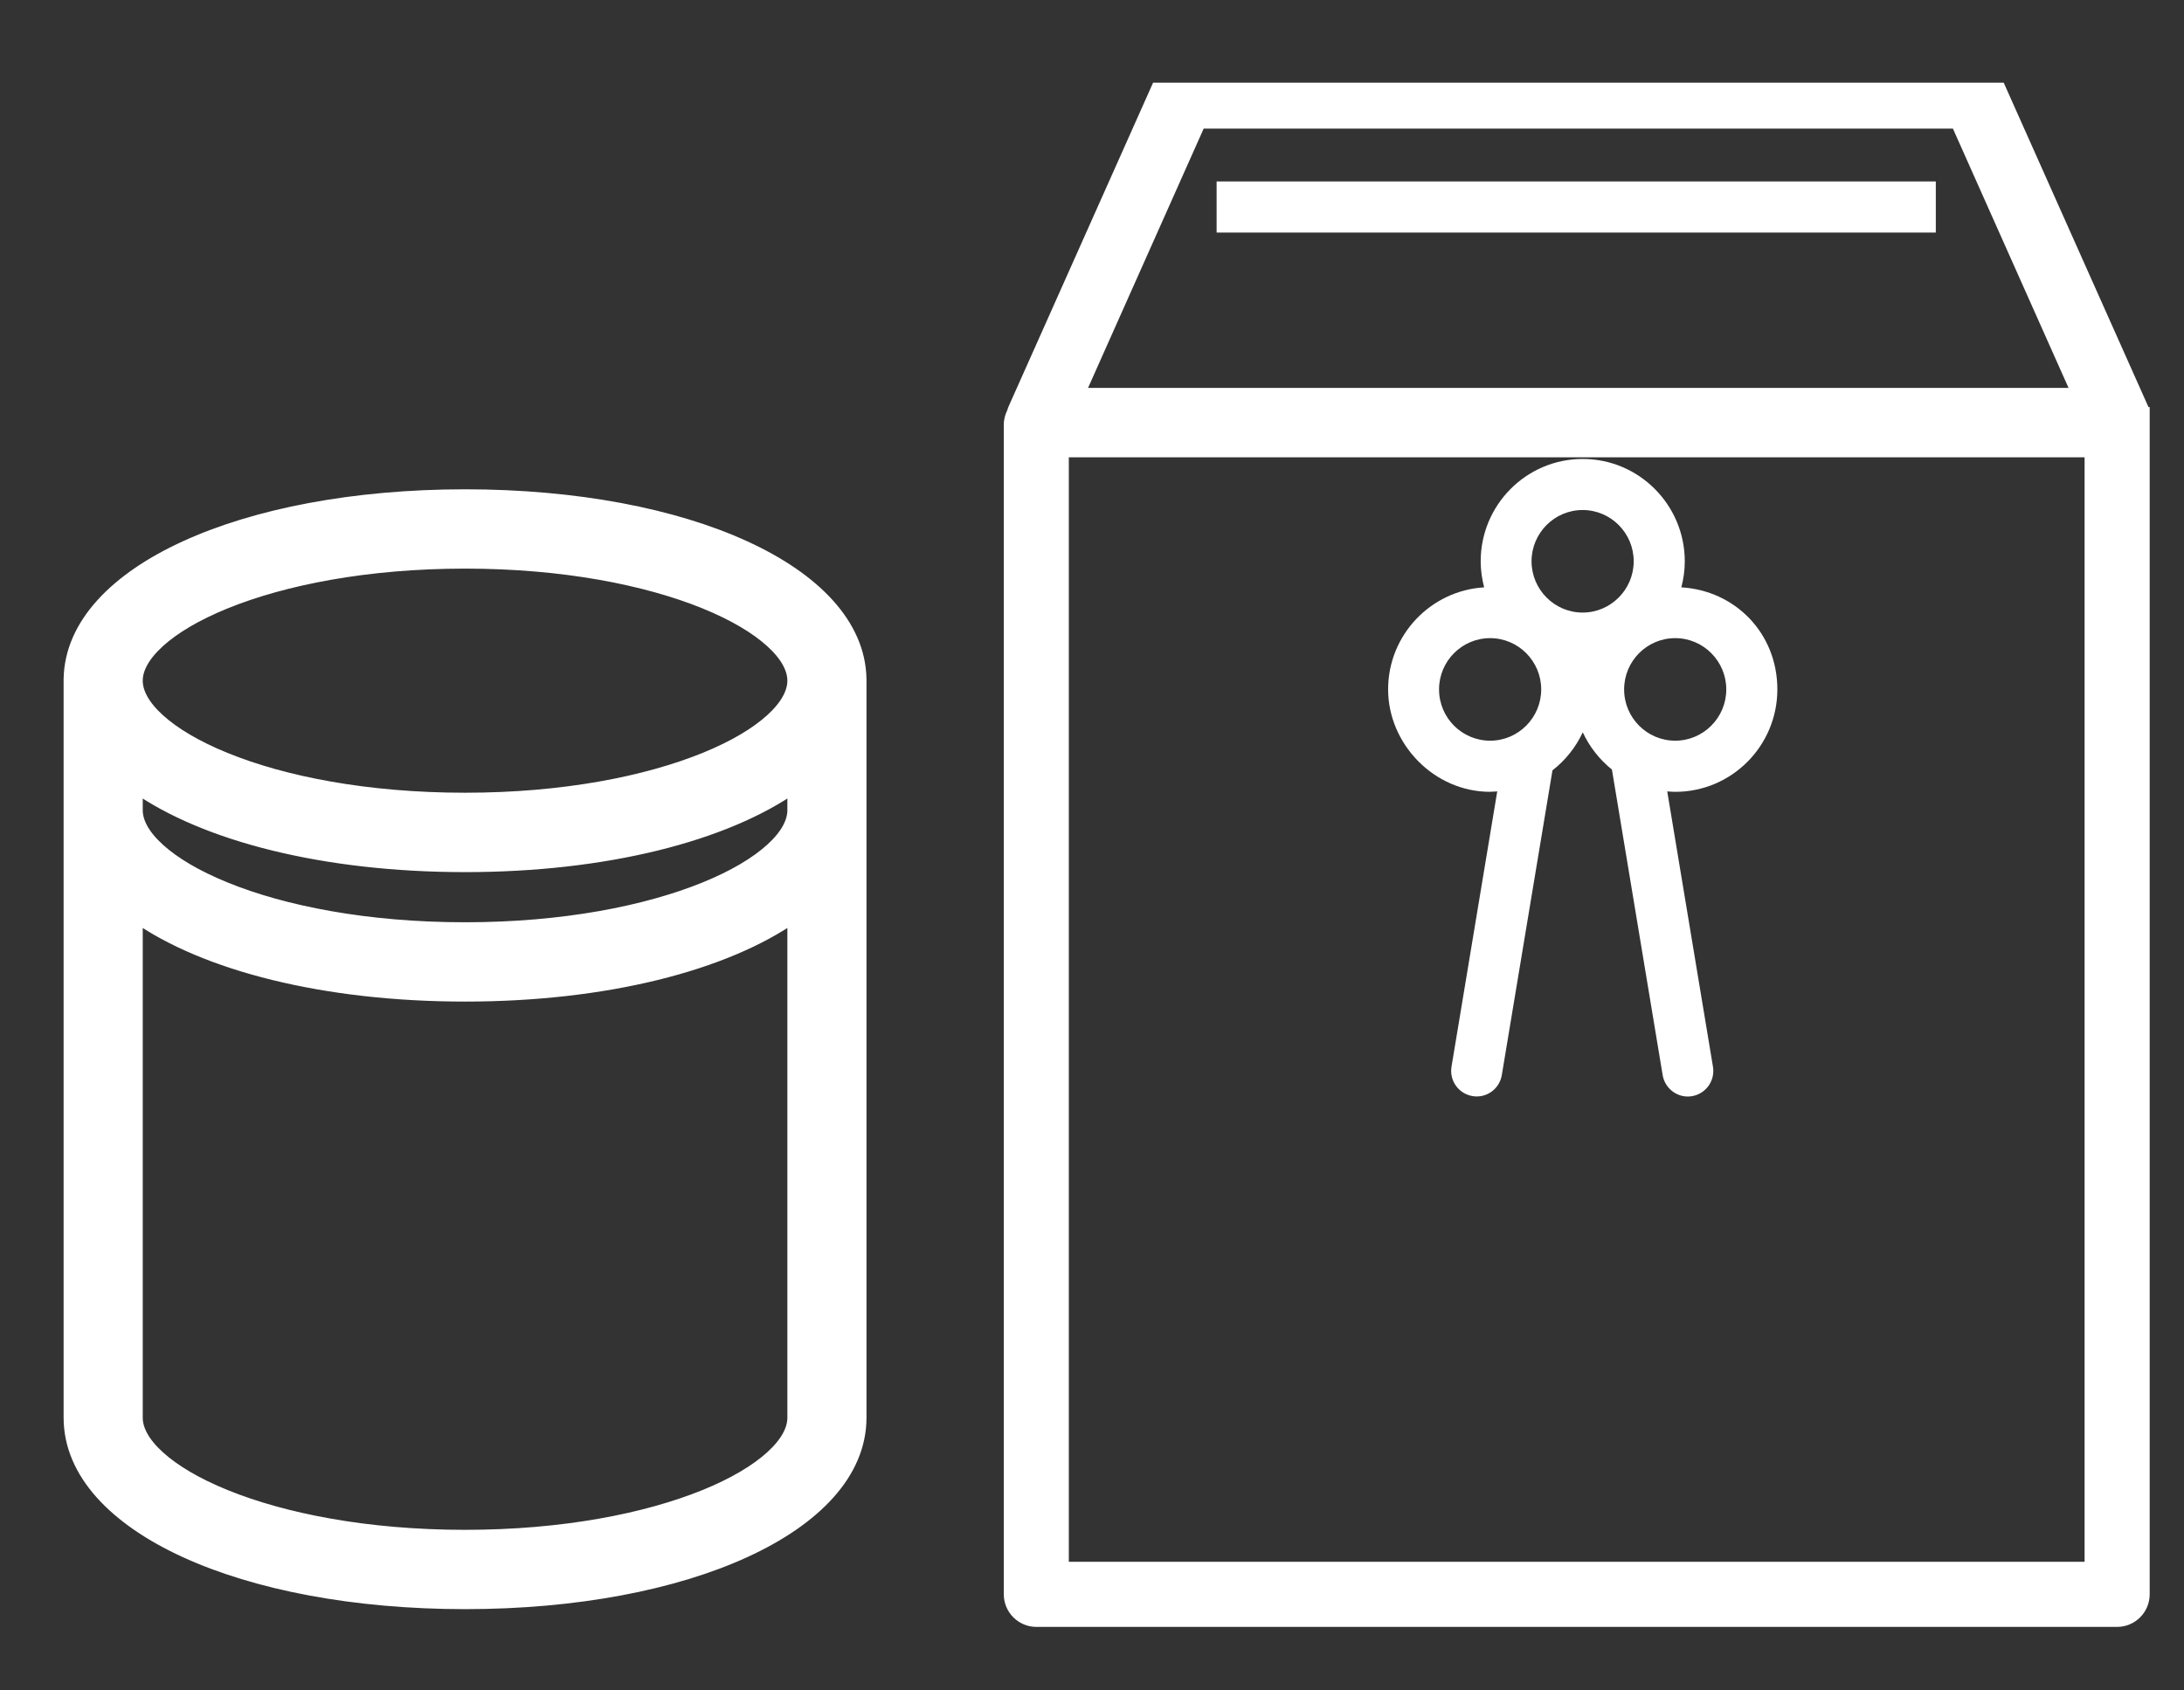
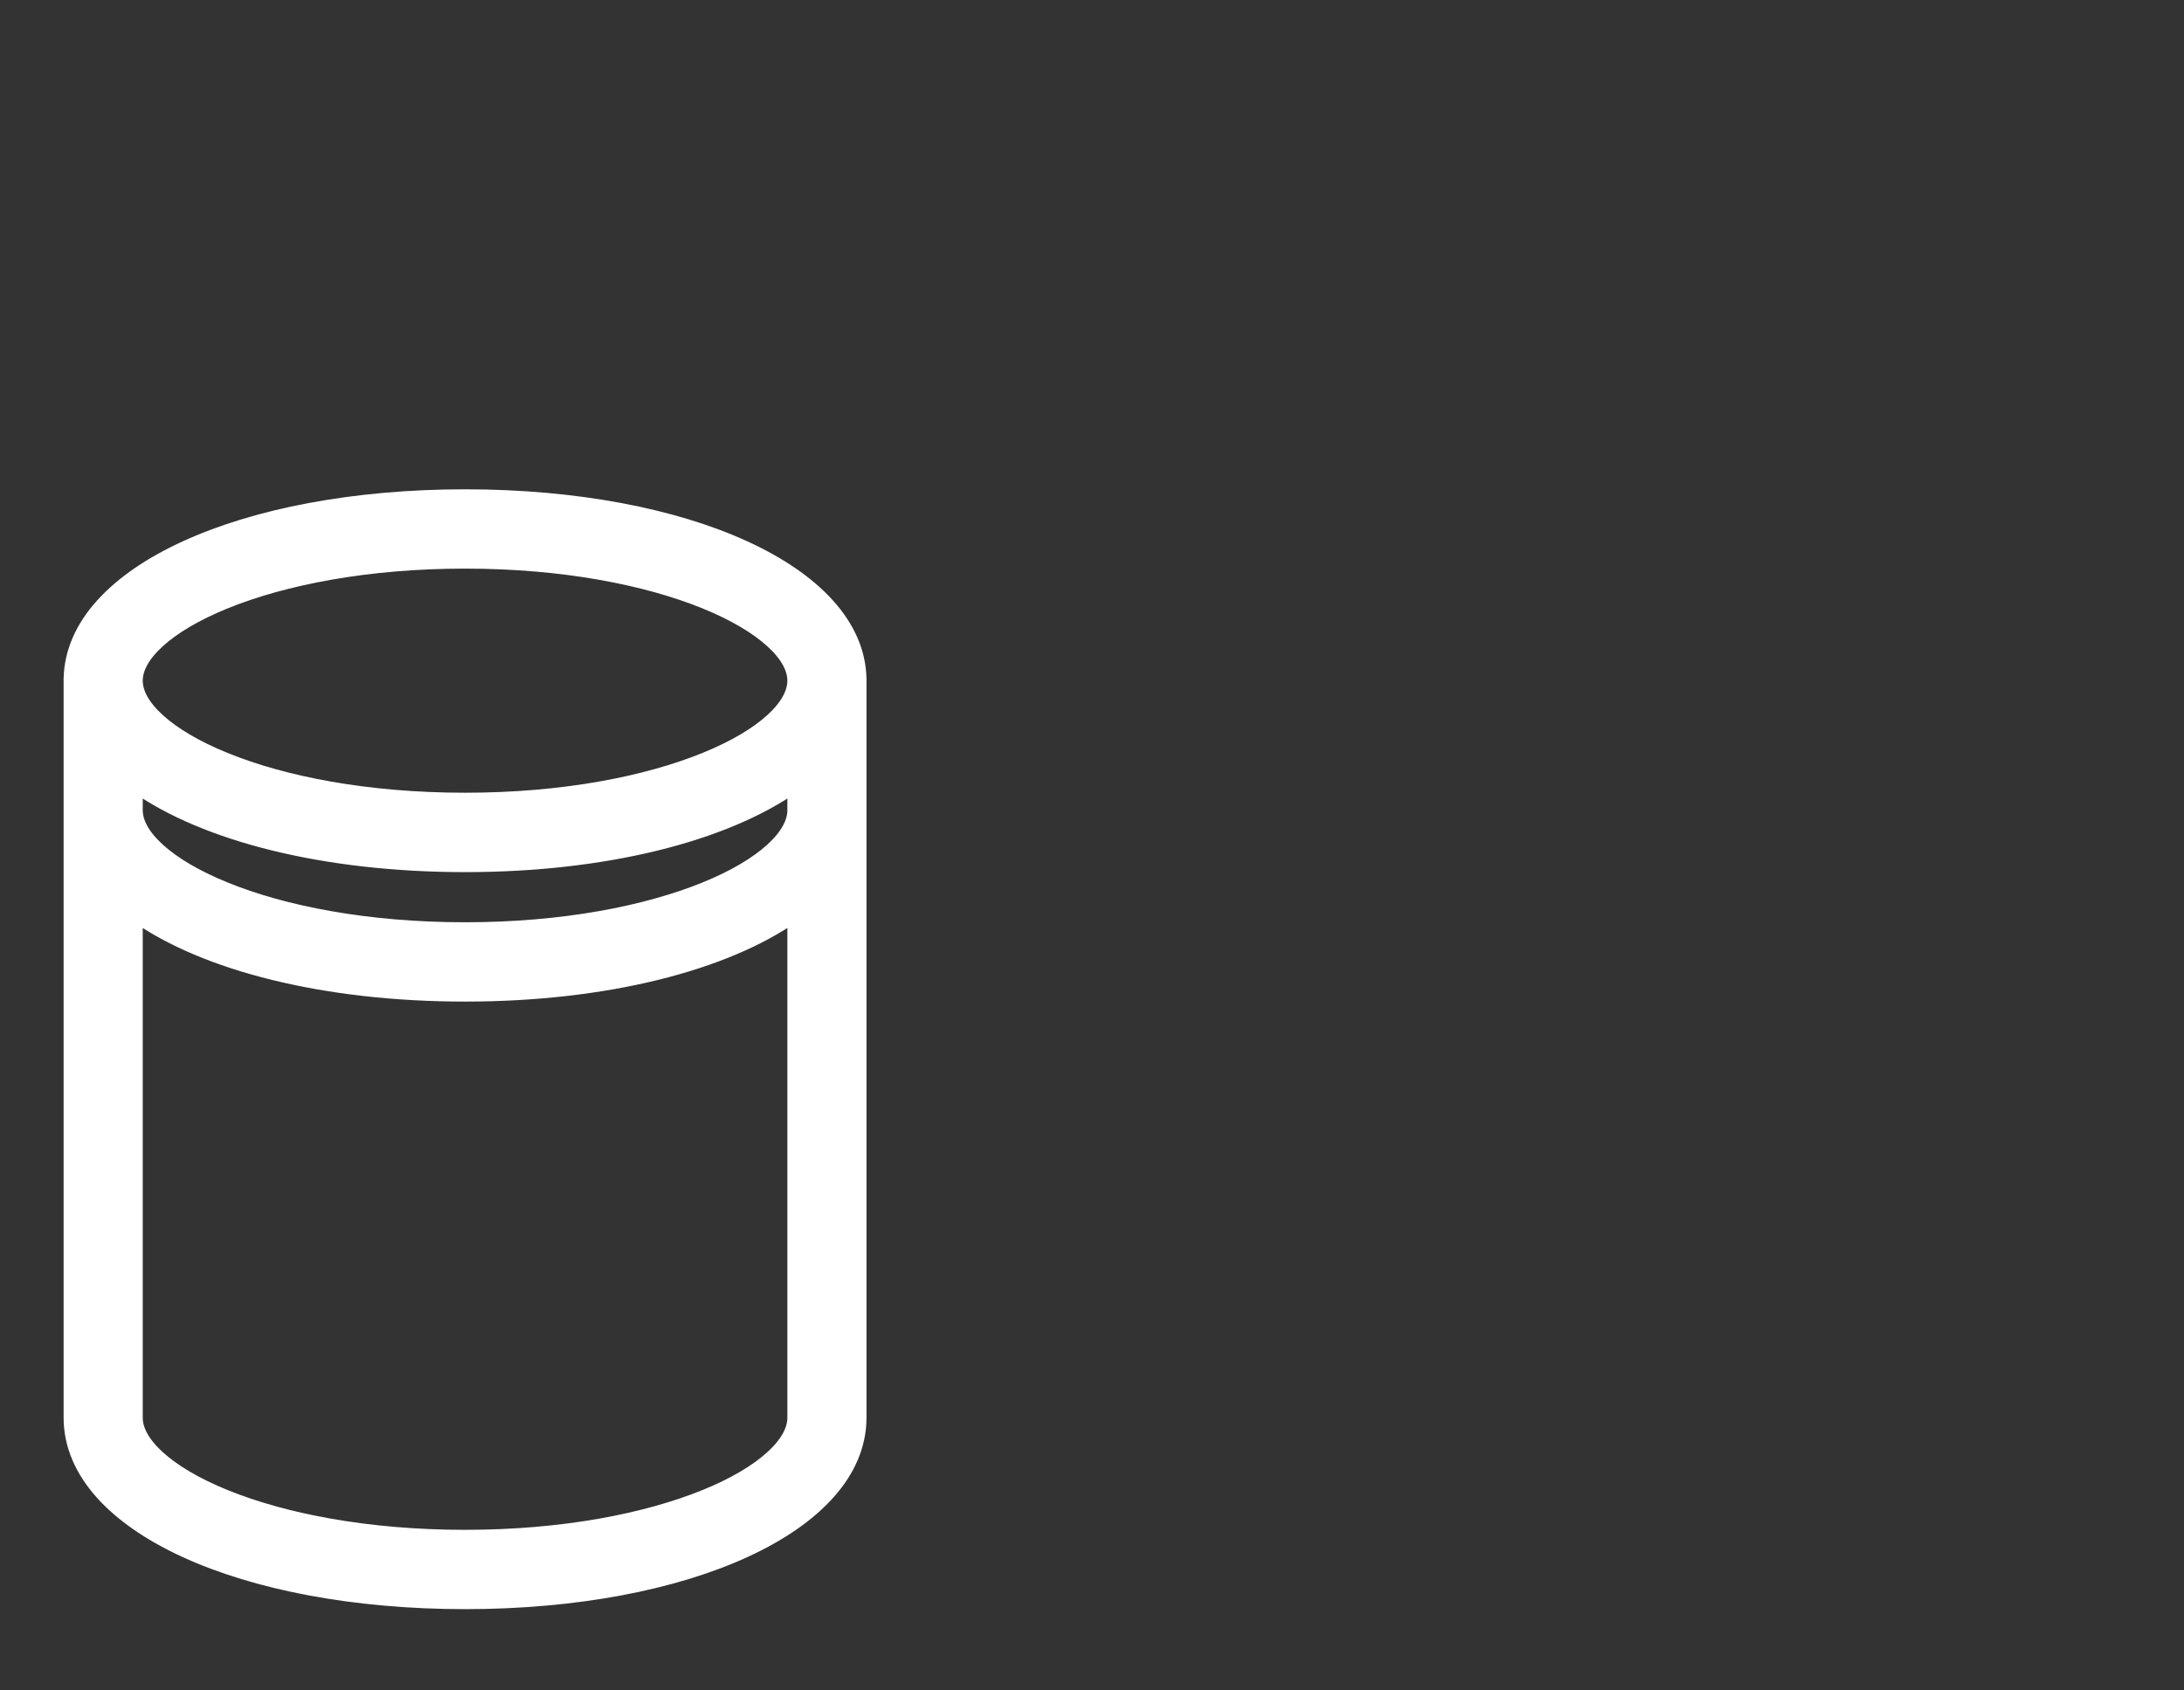
<svg xmlns="http://www.w3.org/2000/svg" height="24" viewBox="0 0 31 24" width="31">
  <rect x="0" y="0" width="31" height="24" fill="#333333" stroke="none" />
  <g fill="#fff">
-     <path d="m30.496 5.78-2.055-4.606h-12.074l-2.055 4.606v.002c-.006.013-.01.025-.012.032 0 .002-.001.004-.001.006v.001c-.03.06-.051.131-.051.207v16.607c0 .255.207.463.462.463h15.341c.255 0 .462-.208.462-.463v-16.855zm-13.411-3.954h10.635l1.641 3.681h-13.917s1.641-3.681 1.641-3.681zm12.504 20.348h-14.418v-15.681h14.418z" />
-     <path d="m21.151 11.241c.034 0 .068-.003.101-.005l-.649 3.908c-.033.198.1.385.298.418.02.003.04.005.06.005.174 0 .326-.125.356-.304l.719-4.326c.183-.142.331-.327.43-.54.096.207.239.388.414.529l.72 4.338c.03.177.183.304.356.304.02 0 .039-.002.06-.005.197-.033.331-.22.298-.418l-.649-3.909c.038.003.076.006.115.006.799 0 1.448-.652 1.448-1.454s-.604-1.405-1.363-1.449c.031-.118.049-.242.049-.369 0-.801-.65-1.454-1.449-1.454s-1.448.652-1.448 1.454c0 .128.019.251.049.369-.758.045-1.363.677-1.363 1.449s.65 1.454 1.449 1.454h-.001zm3.352-1.453c0 .401-.325.728-.725.728s-.725-.326-.725-.728.325-.728.725-.728.725.327.725.728zm-2.039-2.547c.4 0 .725.327.725.728s-.326.728-.725.728-.725-.327-.725-.728.325-.728.725-.728zm-1.313 1.819c.4 0 .725.327.725.728s-.325.728-.725.728-.725-.326-.725-.728.325-.728.725-.728z" />
-     <path d="m27.477 2.576h-10.208v.726h10.208z" />
    <path d="m2.635 7.777c-.983.45-1.619 1.096-1.632 1.864v10.487c0 .778.639 1.433 1.632 1.888.999.458 2.389.73 3.966.73s2.967-.272 3.966-.73c.993-.455 1.632-1.109 1.632-1.888v-10.487c-.013-.768-.649-1.414-1.632-1.864-.999-.458-2.389-.73-3.966-.73s-2.967.272-3.966.73zm3.966.196c1.397 0 2.578.235 3.405.571.414.168.736.36.952.557.218.198.318.391.318.563s-.1.365-.318.563c-.216.197-.538.389-.952.557-.828.336-2.008.571-3.405.571s-2.578-.234-3.405-.571c-.414-.168-.736-.36-.952-.557-.218-.198-.318-.391-.318-.563s.1-.365.318-.563c.216-.197.538-.389.952-.557.828-.336 2.008-.571 3.405-.571zm0 13.847c-1.397 0-2.578-.235-3.405-.571-.414-.168-.736-.36-.952-.557-.218-.198-.318-.391-.318-.563v-7.141c.987.699 2.684 1.132 4.675 1.132s3.688-.434 4.675-1.132v7.141c0 .172-.1.365-.318.563-.216.197-.538.389-.952.557-.828.336-2.008.571-3.405.571zm0-8.626c-1.397 0-2.578-.234-3.405-.571-.414-.168-.736-.36-.952-.557-.218-.198-.318-.391-.318-.563v-.353c.987.699 2.684 1.132 4.675 1.132s3.688-.434 4.675-1.132v.353c0 .172-.1.365-.318.563-.216.197-.538.389-.952.557-.828.336-2.008.571-3.405.571z" stroke="#fff" stroke-width=".2" />
  </g>
</svg>